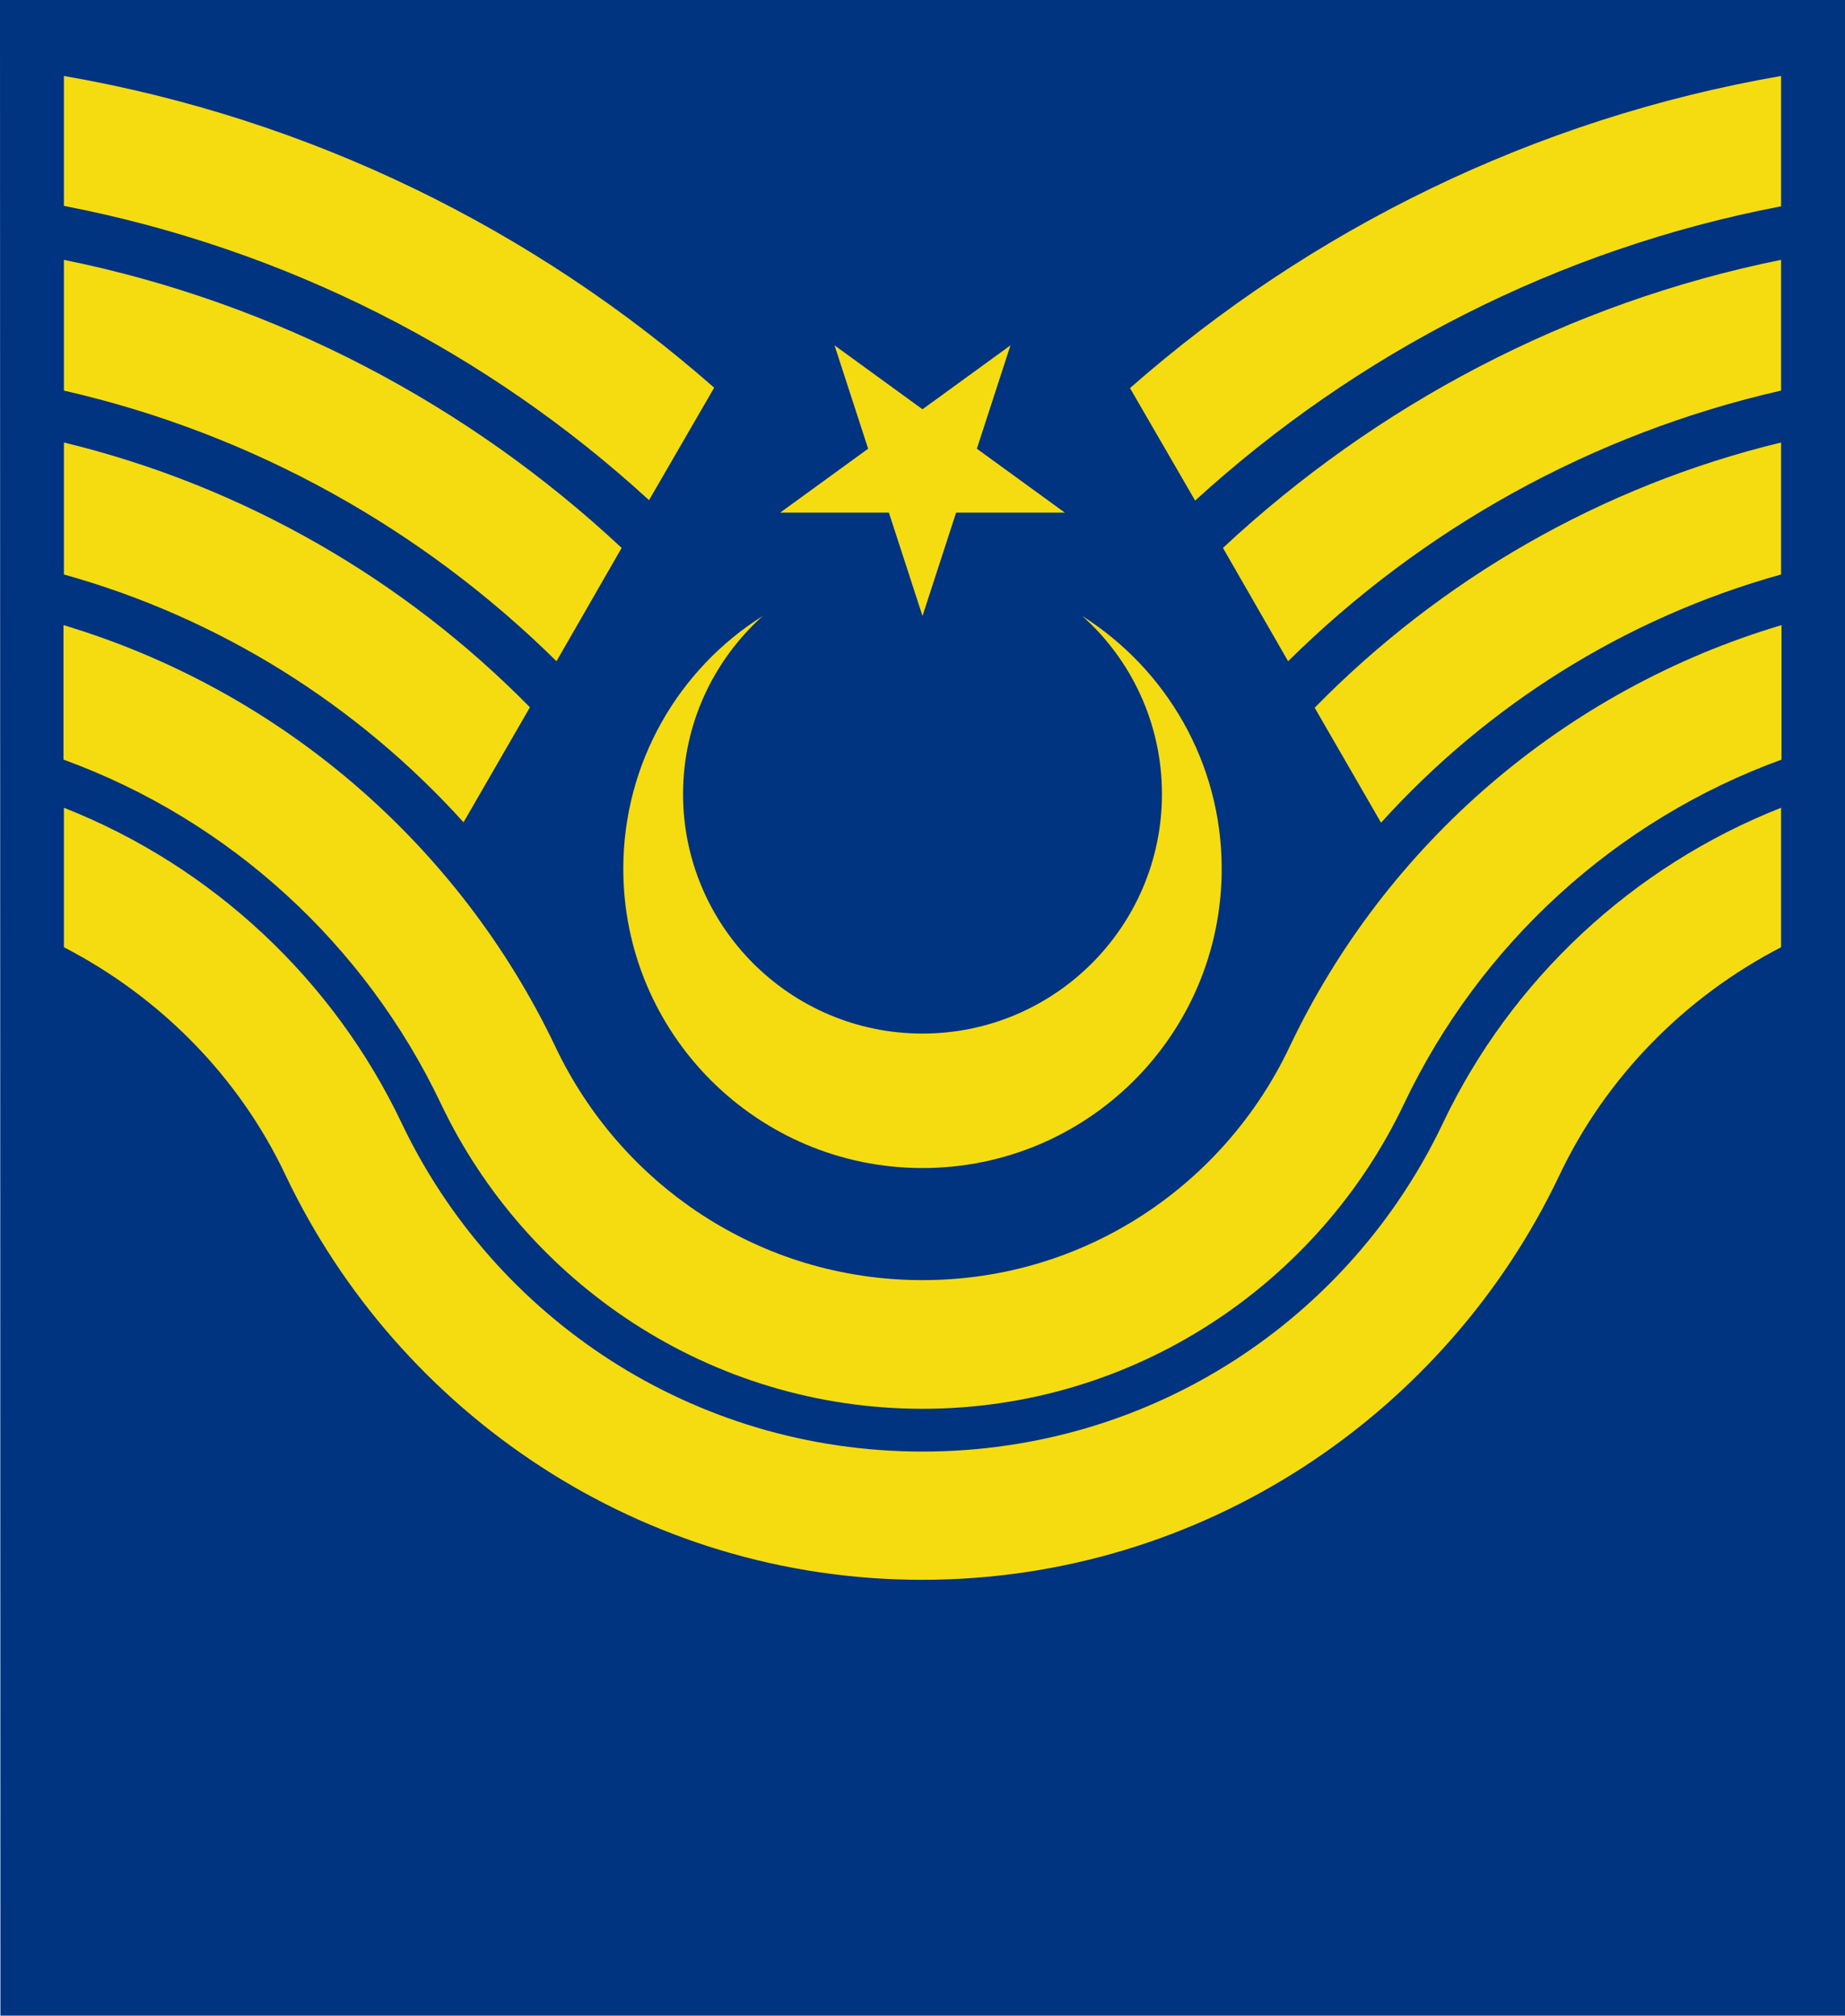
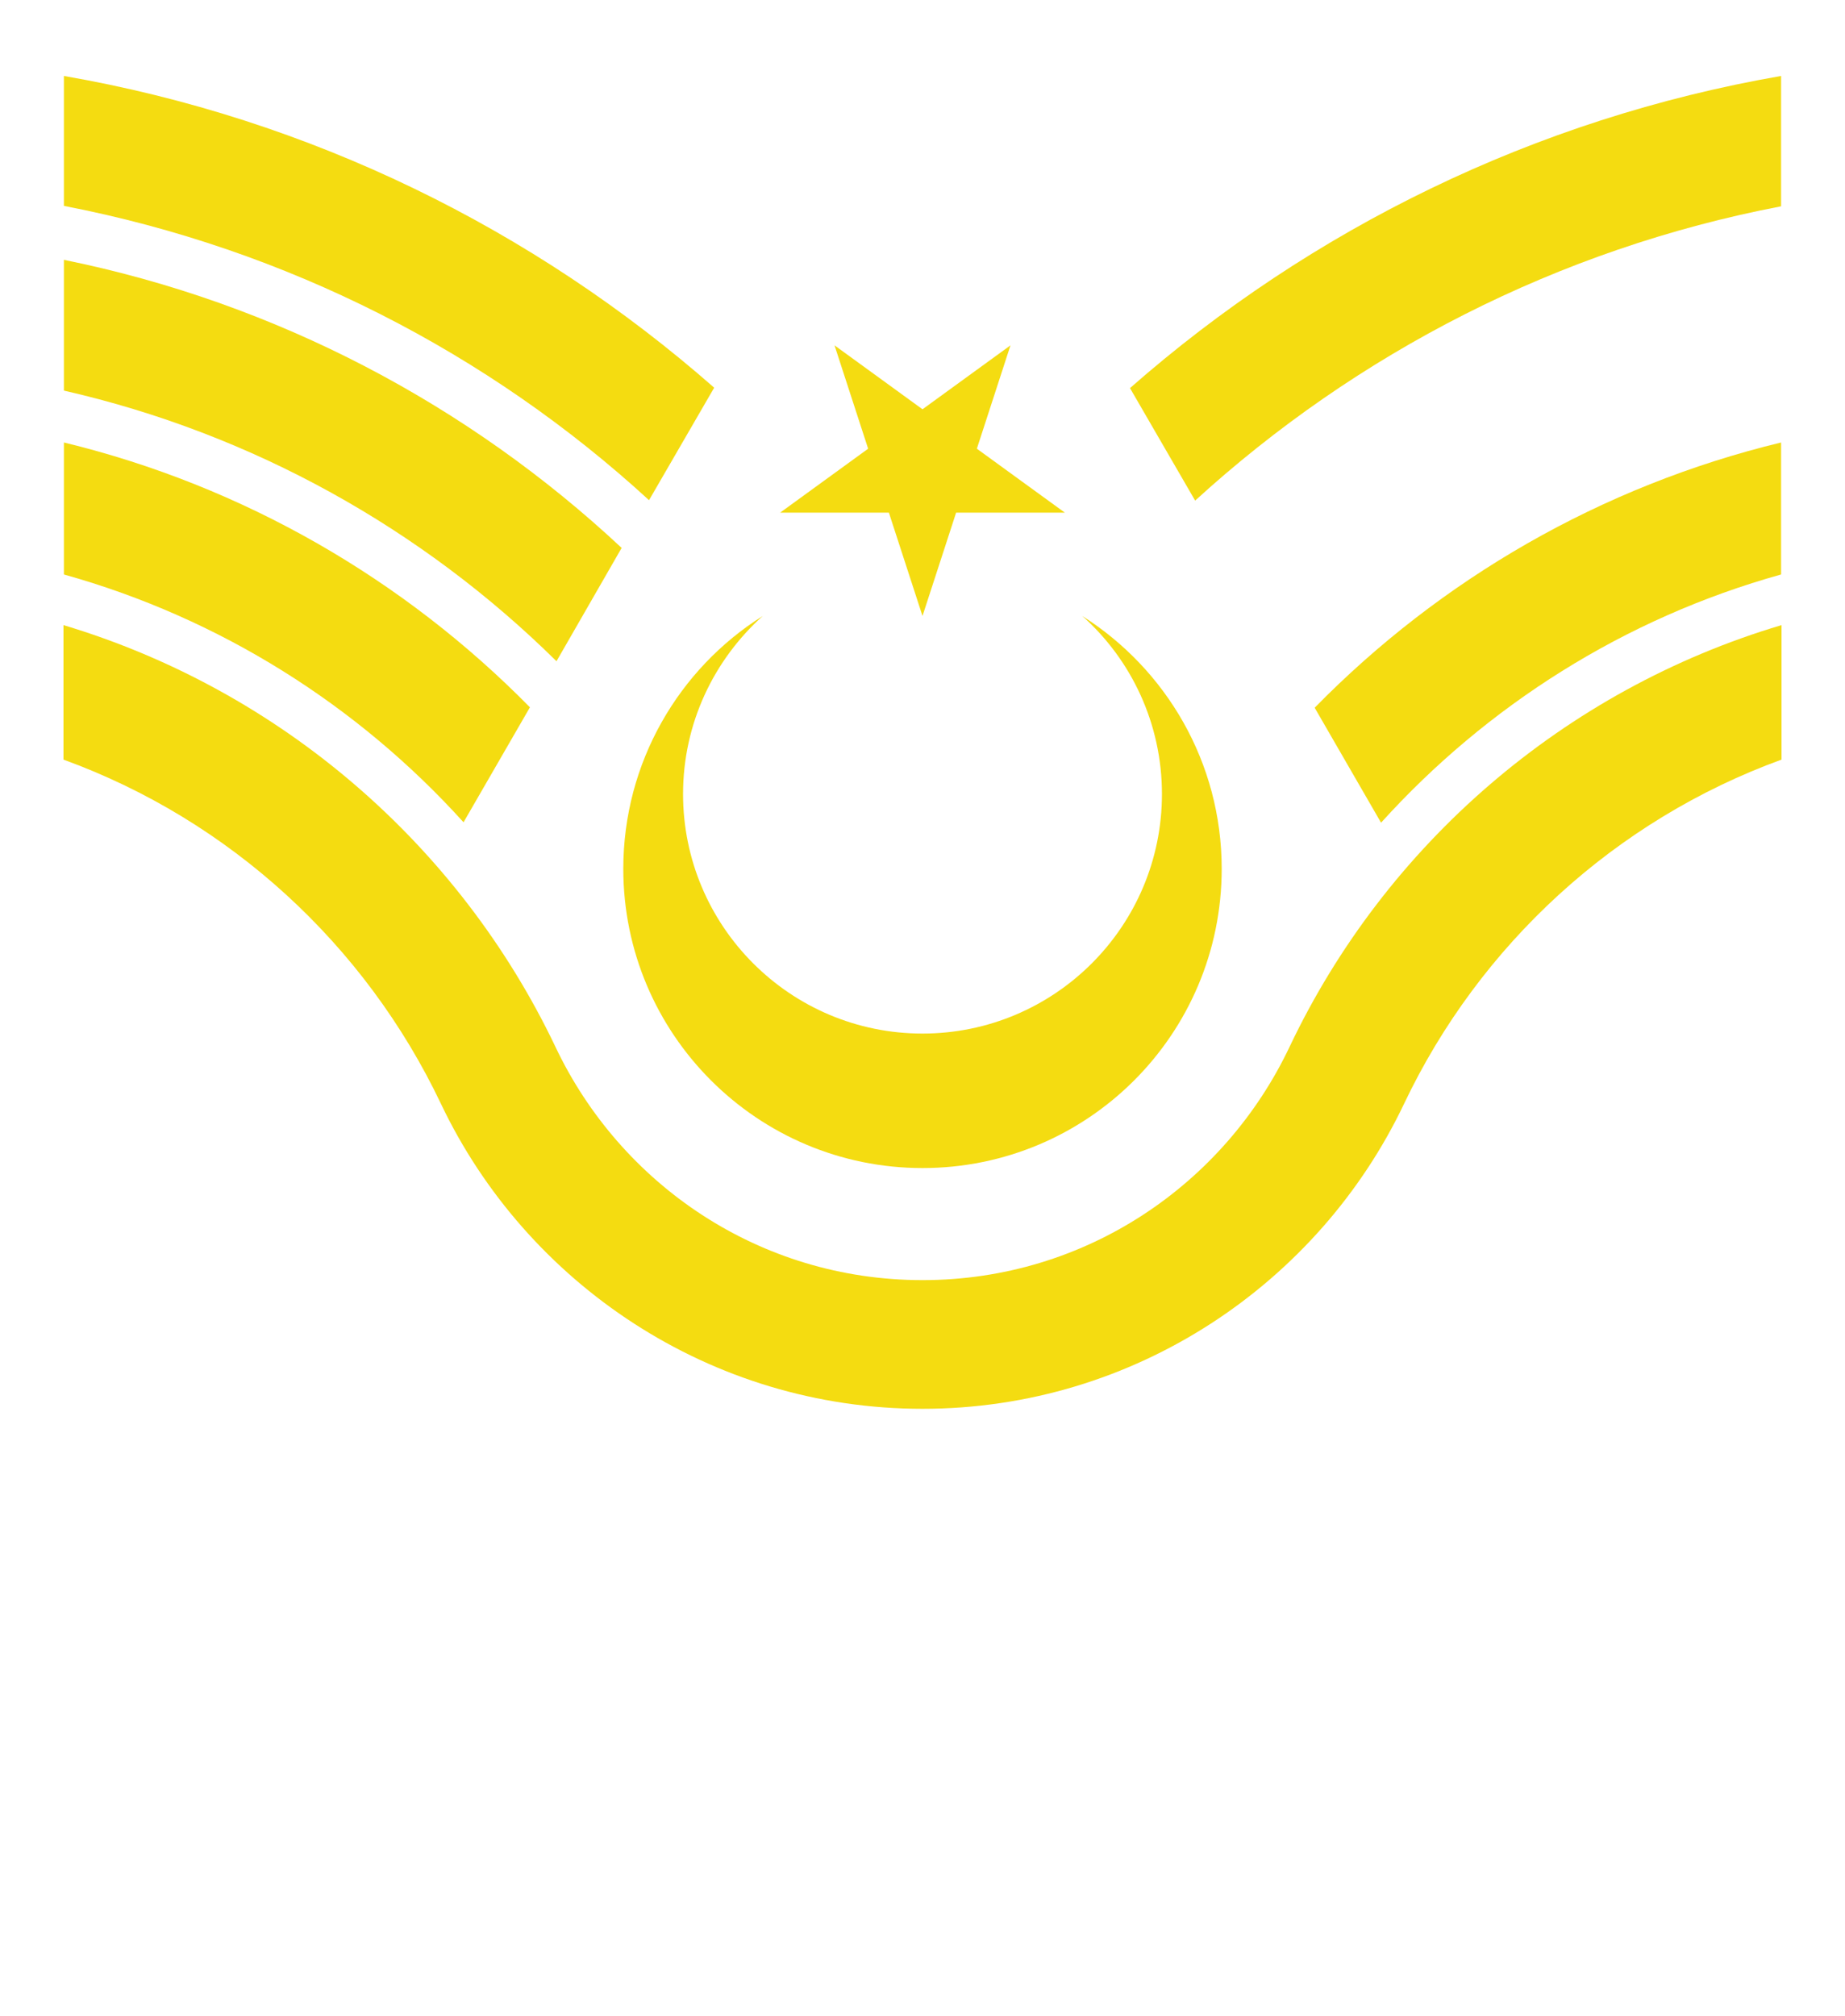
<svg xmlns="http://www.w3.org/2000/svg" xmlns:ns1="http://sodipodi.sourceforge.net/DTD/sodipodi-0.dtd" xmlns:ns2="http://www.inkscape.org/namespaces/inkscape" version="1.1" id="svg2" x="0px" y="0px" viewBox="0 0 444.6 485.6" style="enable-background:new 0 0 444.6 485.6;" xml:space="preserve">
  <style type="text/css">
	.st0{fill:#003380;}
	.st1{fill:#F4DC11;}
</style>
  <ns1:namedview bordercolor="#666666" borderopacity="1.0" gridtolerance="10.0" guidetolerance="10.0" height="500px" id="base" ns2:current-layer="svg2" ns2:cx="104.18594" ns2:cy="249.37951" ns2:pageopacity="0.0" ns2:pageshadow="2" ns2:window-height="1003" ns2:window-maximized="0" ns2:window-width="1280" ns2:window-x="0" ns2:window-y="0" ns2:zoom="0.98414634" objecttolerance="10.0" pagecolor="#ffffff" showgrid="false" width="470px">
	</ns1:namedview>
-   <path id="path7149" ns2:connector-curvature="0" ns1:nodetypes="ccccc" class="st0" d="M0,0l0.1,485.6h444.5V0H0z" />
  <g>
    <g>
      <path class="st1" d="M429.2,106.6v31.8c-37.7,10.5-70.9,31.6-96.4,59.8l-16-27.7C347.1,139.6,385.8,117.1,429.2,106.6z" />
-       <path class="st1" d="M429.2,62.6v31.5c-45.7,10.4-86.6,33.4-118.8,65.2L294.7,132C331.6,97.6,377.8,73,429.2,62.6z" />
      <path class="st1" d="M429.2,18.3v31.4C375.4,60,326.9,85.1,288,120.6l-15.7-27.1C315.9,55.2,369.8,28.6,429.2,18.3z" />
    </g>
    <g>
      <path class="st1" d="M127.7,170.4l-16,27.7c-25.5-28.2-58.7-49.2-96.3-59.7v-31.8C58.7,117.1,97.4,139.6,127.7,170.4z" />
      <path class="st1" d="M149.8,132l-15.7,27.3C101.9,127.5,61,104.5,15.4,94.1V62.6C66.7,73,113,97.6,149.8,132z" />
      <path class="st1" d="M172.1,93.4l-15.7,27.1C117.7,85,69.2,60,15.4,49.6V18.3C74.8,28.6,128.6,55.2,172.1,93.4z" />
    </g>
  </g>
  <path id="path3157" ns2:connector-curvature="0" class="st1" d="M15.3,150.6V183c40.1,14.6,72.7,44.6,90.9,82.8  c20.6,43.4,65,73.6,116.1,73.6s95.5-30.2,116.1-73.6c18.2-38.2,50.8-68.2,90.9-82.8v-32.4c-52.4,15.6-95.4,52.9-118.5,101.5  c-15.7,33.2-49.2,56.3-88.5,56.3s-72.8-23.1-88.5-56.3C110.6,203.5,67.6,166.3,15.3,150.6z" />
-   <path id="path2182" ns2:connector-curvature="0" ns1:nodetypes="cccsssccsss" class="st1" d="M375.8,283.1  c11.2-23.6,30.2-42.9,53.4-54.9v-33.6c-35.8,14.1-65.1,41.5-81.5,76c-22.3,46.9-69.9,79.1-125.4,79.1s-103.2-32.3-125.5-79.1  c-16.4-34.5-45.6-61.9-81.4-76v33.6c23.2,12,42.2,31.2,53.4,54.9c27.3,57.4,85.8,97.5,153.4,97.5S348.5,340.6,375.8,283.1z" />
  <g>
    <path class="st1" d="M222.3,281.4c-39.8,0-72.1-32.3-72.1-72.1c0-25.6,13.4-48.2,33.6-60.9c-11.8,10.6-19.2,25.9-19.2,42.9   c0,31.8,25.8,57.7,57.7,57.7c31.8,0,57.7-25.8,57.7-57.7c0-17-7.4-32.4-19.2-42.9c20.2,12.8,33.6,35.3,33.6,60.9   C294.4,249.2,262.1,281.4,222.3,281.4z" />
    <polygon class="st1" points="201.1,83.2 209.2,108.1 188,123.5 214.2,123.5 222.3,148.4 230.4,123.5 256.6,123.5 235.4,108.1    243.5,83.2 222.3,98.6  " />
  </g>
</svg>